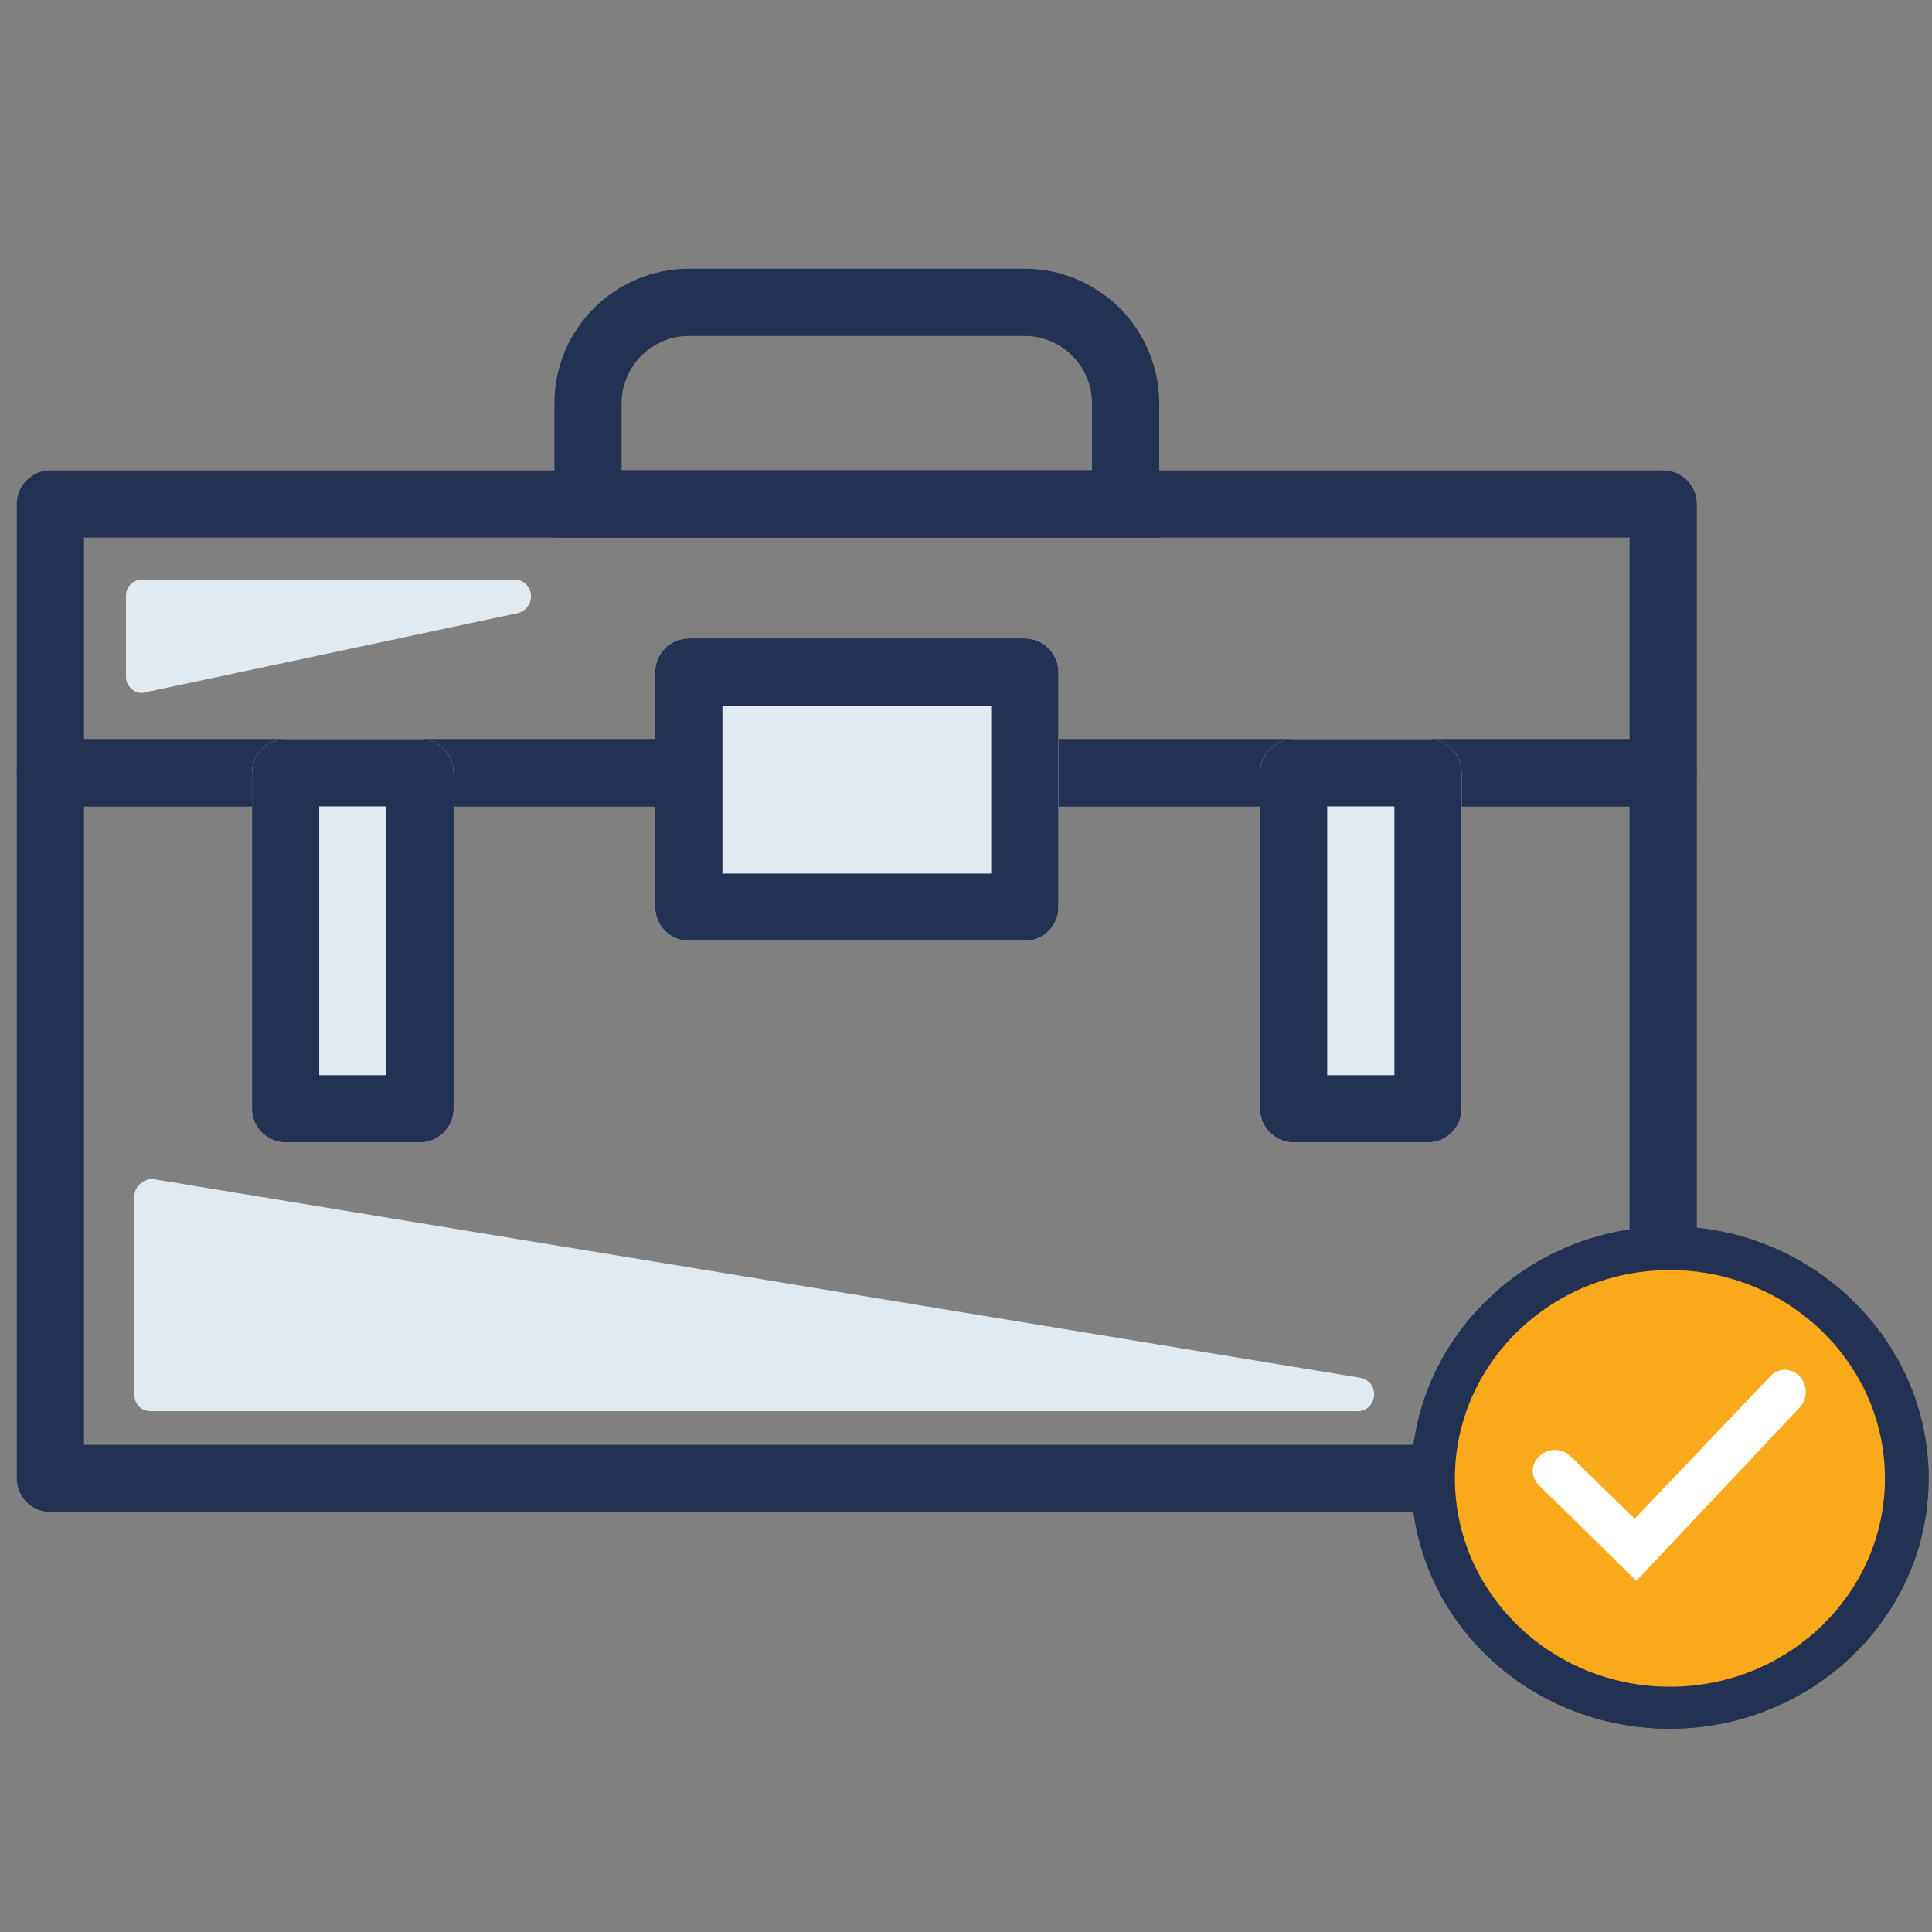
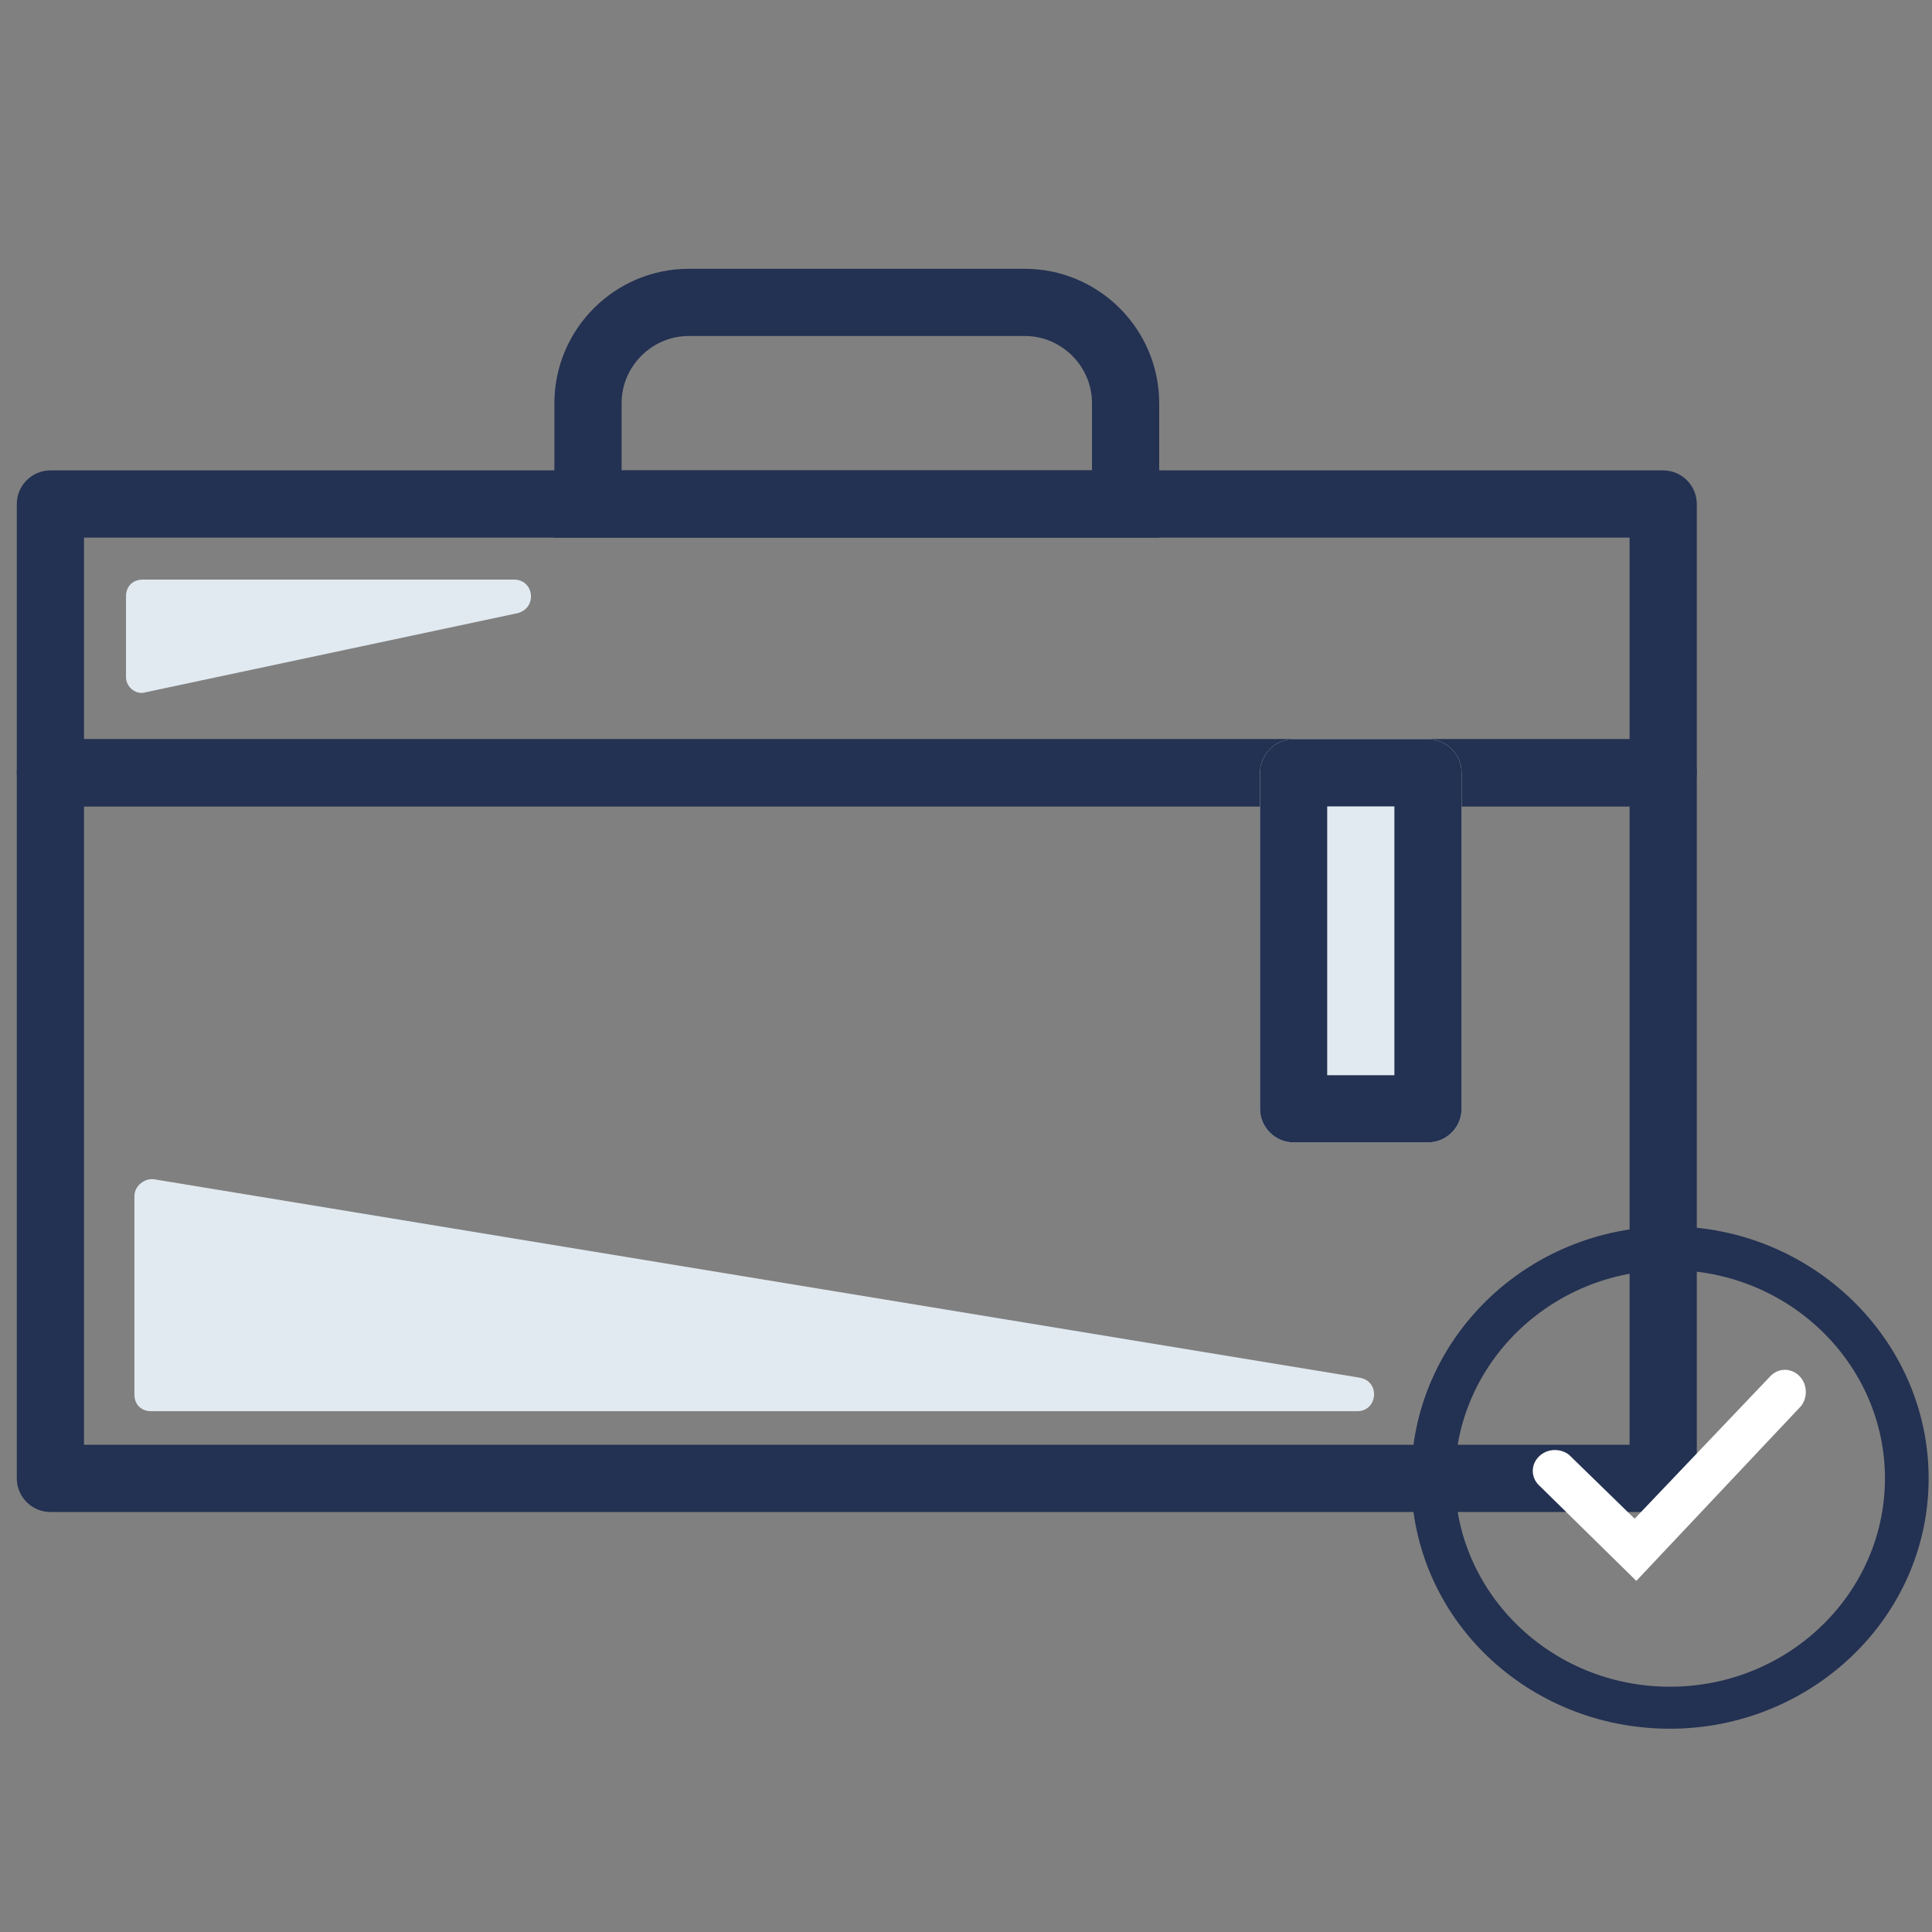
<svg xmlns="http://www.w3.org/2000/svg" version="1.2" viewBox="0 0 115 115" width="115" height="115">
  <rect x="0" y="0" width="115" height="115" fill="#808080" stroke="none" />
  <defs>
    <clipPath clipPathUnits="userSpaceOnUse" id="cp1">
      <path d="m1 46c0-1.1 0.9-2 2-2h96c1.1 0 2 0.9 2 2v42c0 1.1-0.9 2-2 2h-96c-1.1 0-2-0.9-2-2z" />
    </clipPath>
    <clipPath clipPathUnits="userSpaceOnUse" id="cp2">
      <path d="m1 30c0-1.1 0.9-2 2-2h96c1.1 0 2 0.9 2 2v16c0 1.1-0.9 2-2 2h-96c-1.1 0-2-0.9-2-2z" />
    </clipPath>
    <clipPath clipPathUnits="userSpaceOnUse" id="cp3">
      <path d="m15 46c0-1.1 0.9-2 2-2h8c1.1 0 2 0.9 2 2v20c0 1.1-0.9 2-2 2h-8c-1.1 0-2-0.9-2-2z" />
    </clipPath>
    <clipPath clipPathUnits="userSpaceOnUse" id="cp4">
      <path d="m39 40c0-1.1 0.9-2 2-2h20c1.1 0 2 0.9 2 2v14c0 1.1-0.9 2-2 2h-20c-1.1 0-2-0.9-2-2z" />
    </clipPath>
    <clipPath clipPathUnits="userSpaceOnUse" id="cp5">
      <path d="m75 46c0-1.1 0.9-2 2-2h8c1.1 0 2 0.9 2 2v20c0 1.1-0.9 2-2 2h-8c-1.1 0-2-0.9-2-2z" />
    </clipPath>
  </defs>
  <style>.a{fill:none;stroke:#233152;stroke-width:8}.b{fill:#3e454b}.c{fill:#f9a919}.d{fill:#233152}.e{fill:#fff}.f{fill:#e1eaf1;stroke:#233152;stroke-width:8}.g{fill:none;stroke:#233152;stroke-width:4}.h{fill:#e1eaf1}</style>
  <g clip-path="url(#cp1)">
    <path class="a" d="m1 46c0-1.1 0.9-2 2-2h96c1.1 0 2 0.9 2 2v42c0 1.1-0.9 2-2 2h-96c-1.1 0-2-0.9-2-2z" />
  </g>
-   <path fill-rule="evenodd" class="b" d="m84 88c0-8.3 6.9-15 15.4-15 8.4 0 15.4 6.7 15.4 15 0 8.3-7 14.9-15.4 14.9-8.5 0-15.4-6.6-15.4-14.9zm15.4-12.4c-7.1 0-12.8 5.6-12.8 12.4 0 6.8 5.7 12.4 12.8 12.4 7.1 0 12.8-5.6 12.8-12.4 0-6.8-5.7-12.4-12.8-12.4z" />
-   <path class="c" d="m99.4 101.6c7.8 0 14.1-6.1 14.1-13.6 0-7.6-6.3-13.7-14.1-13.7-7.8 0-14.1 6.1-14.1 13.7 0 7.5 6.3 13.6 14.1 13.6z" />
-   <path fill-rule="evenodd" class="d" d="m84 88c0-8.3 6.9-15 15.4-15 8.4 0 15.4 6.7 15.4 15 0 8.3-7 14.9-15.4 14.9-8.5 0-15.4-6.6-15.4-14.9zm15.4-12.4c-7.1 0-12.8 5.6-12.8 12.4 0 6.8 5.7 12.4 12.8 12.4 7.1 0 12.8-5.6 12.8-12.4 0-6.8-5.7-12.4-12.8-12.4z" />
+   <path fill-rule="evenodd" class="d" d="m84 88c0-8.3 6.9-15 15.4-15 8.4 0 15.4 6.7 15.4 15 0 8.3-7 14.9-15.4 14.9-8.5 0-15.4-6.6-15.4-14.9zm15.4-12.4c-7.1 0-12.8 5.6-12.8 12.4 0 6.8 5.7 12.4 12.8 12.4 7.1 0 12.8-5.6 12.8-12.4 0-6.8-5.7-12.4-12.8-12.4" />
  <path fill-rule="evenodd" class="e" d="m107.1 81.9c0.5 0.5 0.5 1.3 0.1 1.8l-9.8 10.4-5.7-5.6c-0.6-0.5-0.6-1.3-0.1-1.8 0.5-0.5 1.3-0.5 1.8-0.1l3.9 3.8 8-8.4c0.5-0.6 1.3-0.6 1.8-0.1z" />
  <g clip-path="url(#cp2)">
    <path class="a" d="m1 30c0-1.1 0.9-2 2-2h96c1.1 0 2 0.9 2 2v16c0 1.1-0.9 2-2 2h-96c-1.1 0-2-0.9-2-2z" />
  </g>
  <g clip-path="url(#cp3)">
-     <path class="f" d="m15 46c0-1.1 0.9-2 2-2h8c1.1 0 2 0.9 2 2v20c0 1.1-0.9 2-2 2h-8c-1.1 0-2-0.9-2-2z" />
-   </g>
+     </g>
  <g clip-path="url(#cp4)">
-     <path class="f" d="m39 40c0-1.1 0.9-2 2-2h20c1.1 0 2 0.9 2 2v14c0 1.1-0.9 2-2 2h-20c-1.1 0-2-0.9-2-2z" />
-   </g>
+     </g>
  <path class="g" d="m41 18h20c3.3 0 6 2.7 6 6v6h-32v-6c0-3.3 2.7-6 6-6z" />
  <g clip-path="url(#cp5)">
    <path class="f" d="m75 46c0-1.1 0.9-2 2-2h8c1.1 0 2 0.9 2 2v20c0 1.1-0.9 2-2 2h-8c-1.1 0-2-0.9-2-2z" />
  </g>
  <path class="h" d="m7.5 40.3v-4.8c0-0.6 0.4-1 1-1h22.1c1.2 0 1.4 1.7 0.2 2l-22.1 4.7c-0.6 0.2-1.2-0.3-1.2-0.9z" />
  <path class="h" d="m8 71.2v11.8c0 0.6 0.4 1 1 1h71.8c1.2 0 1.4-1.8 0.1-2l-71.7-11.8c-0.6-0.1-1.2 0.4-1.2 1z" />
</svg>